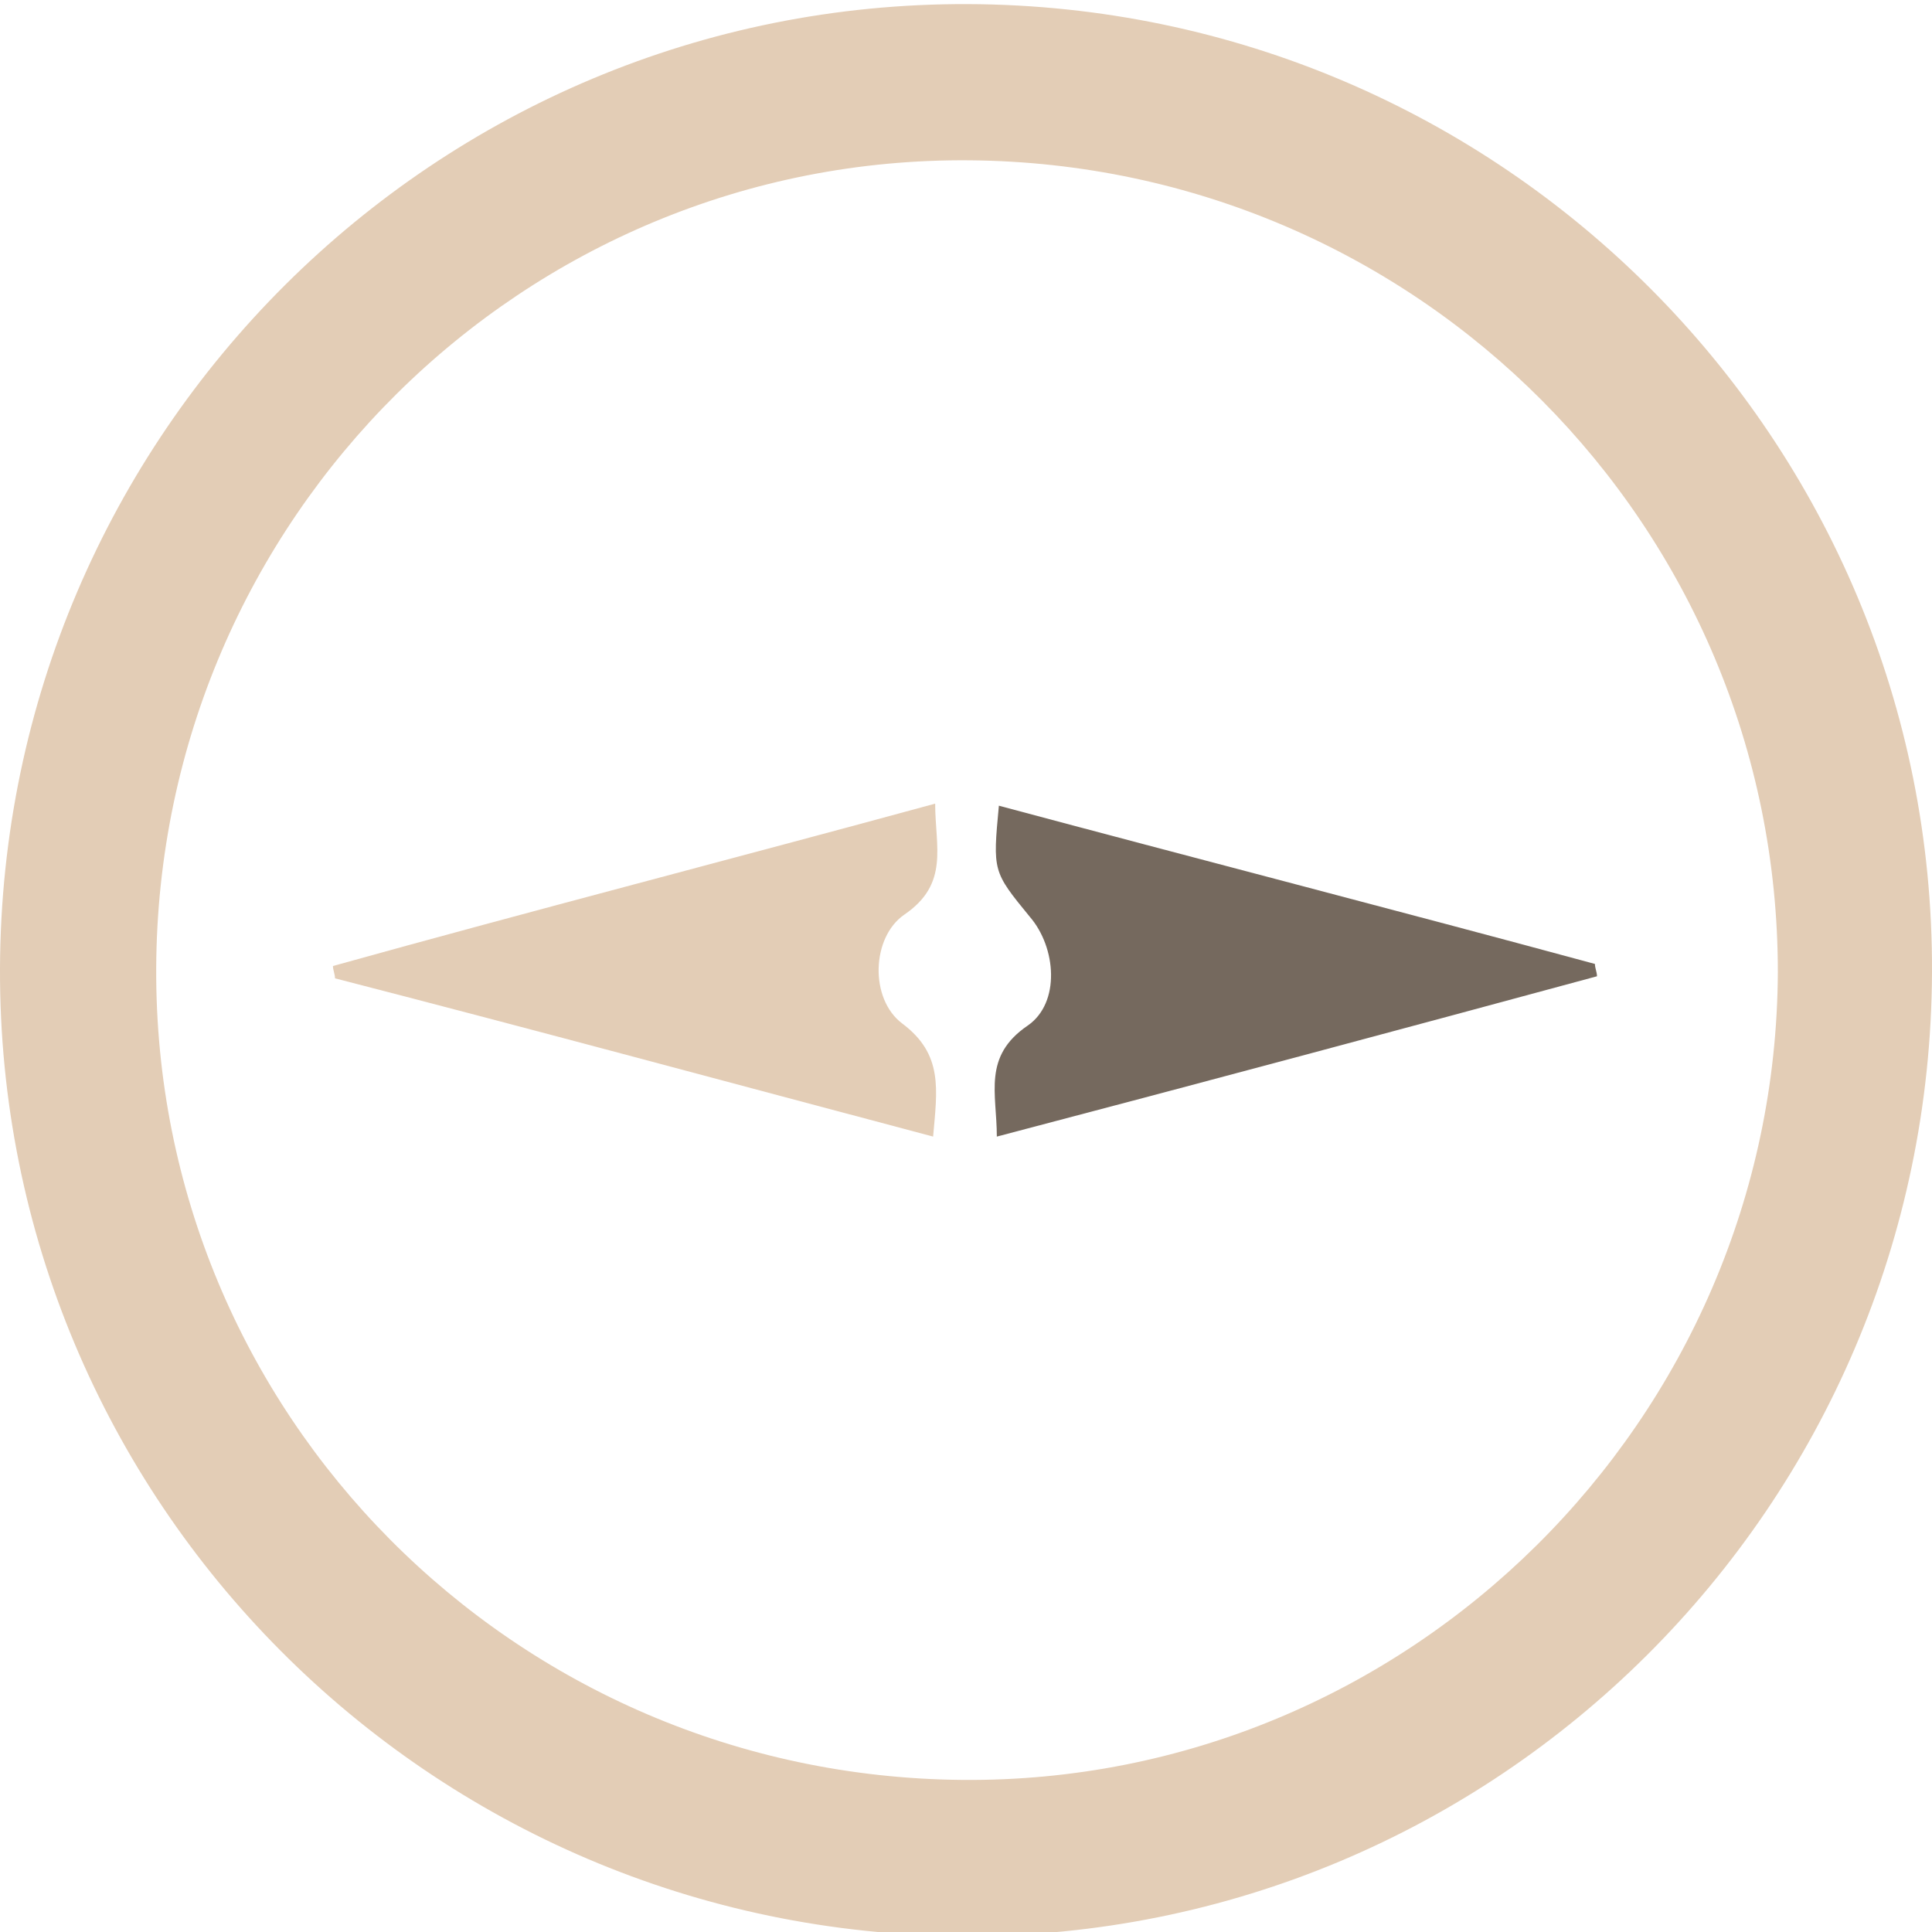
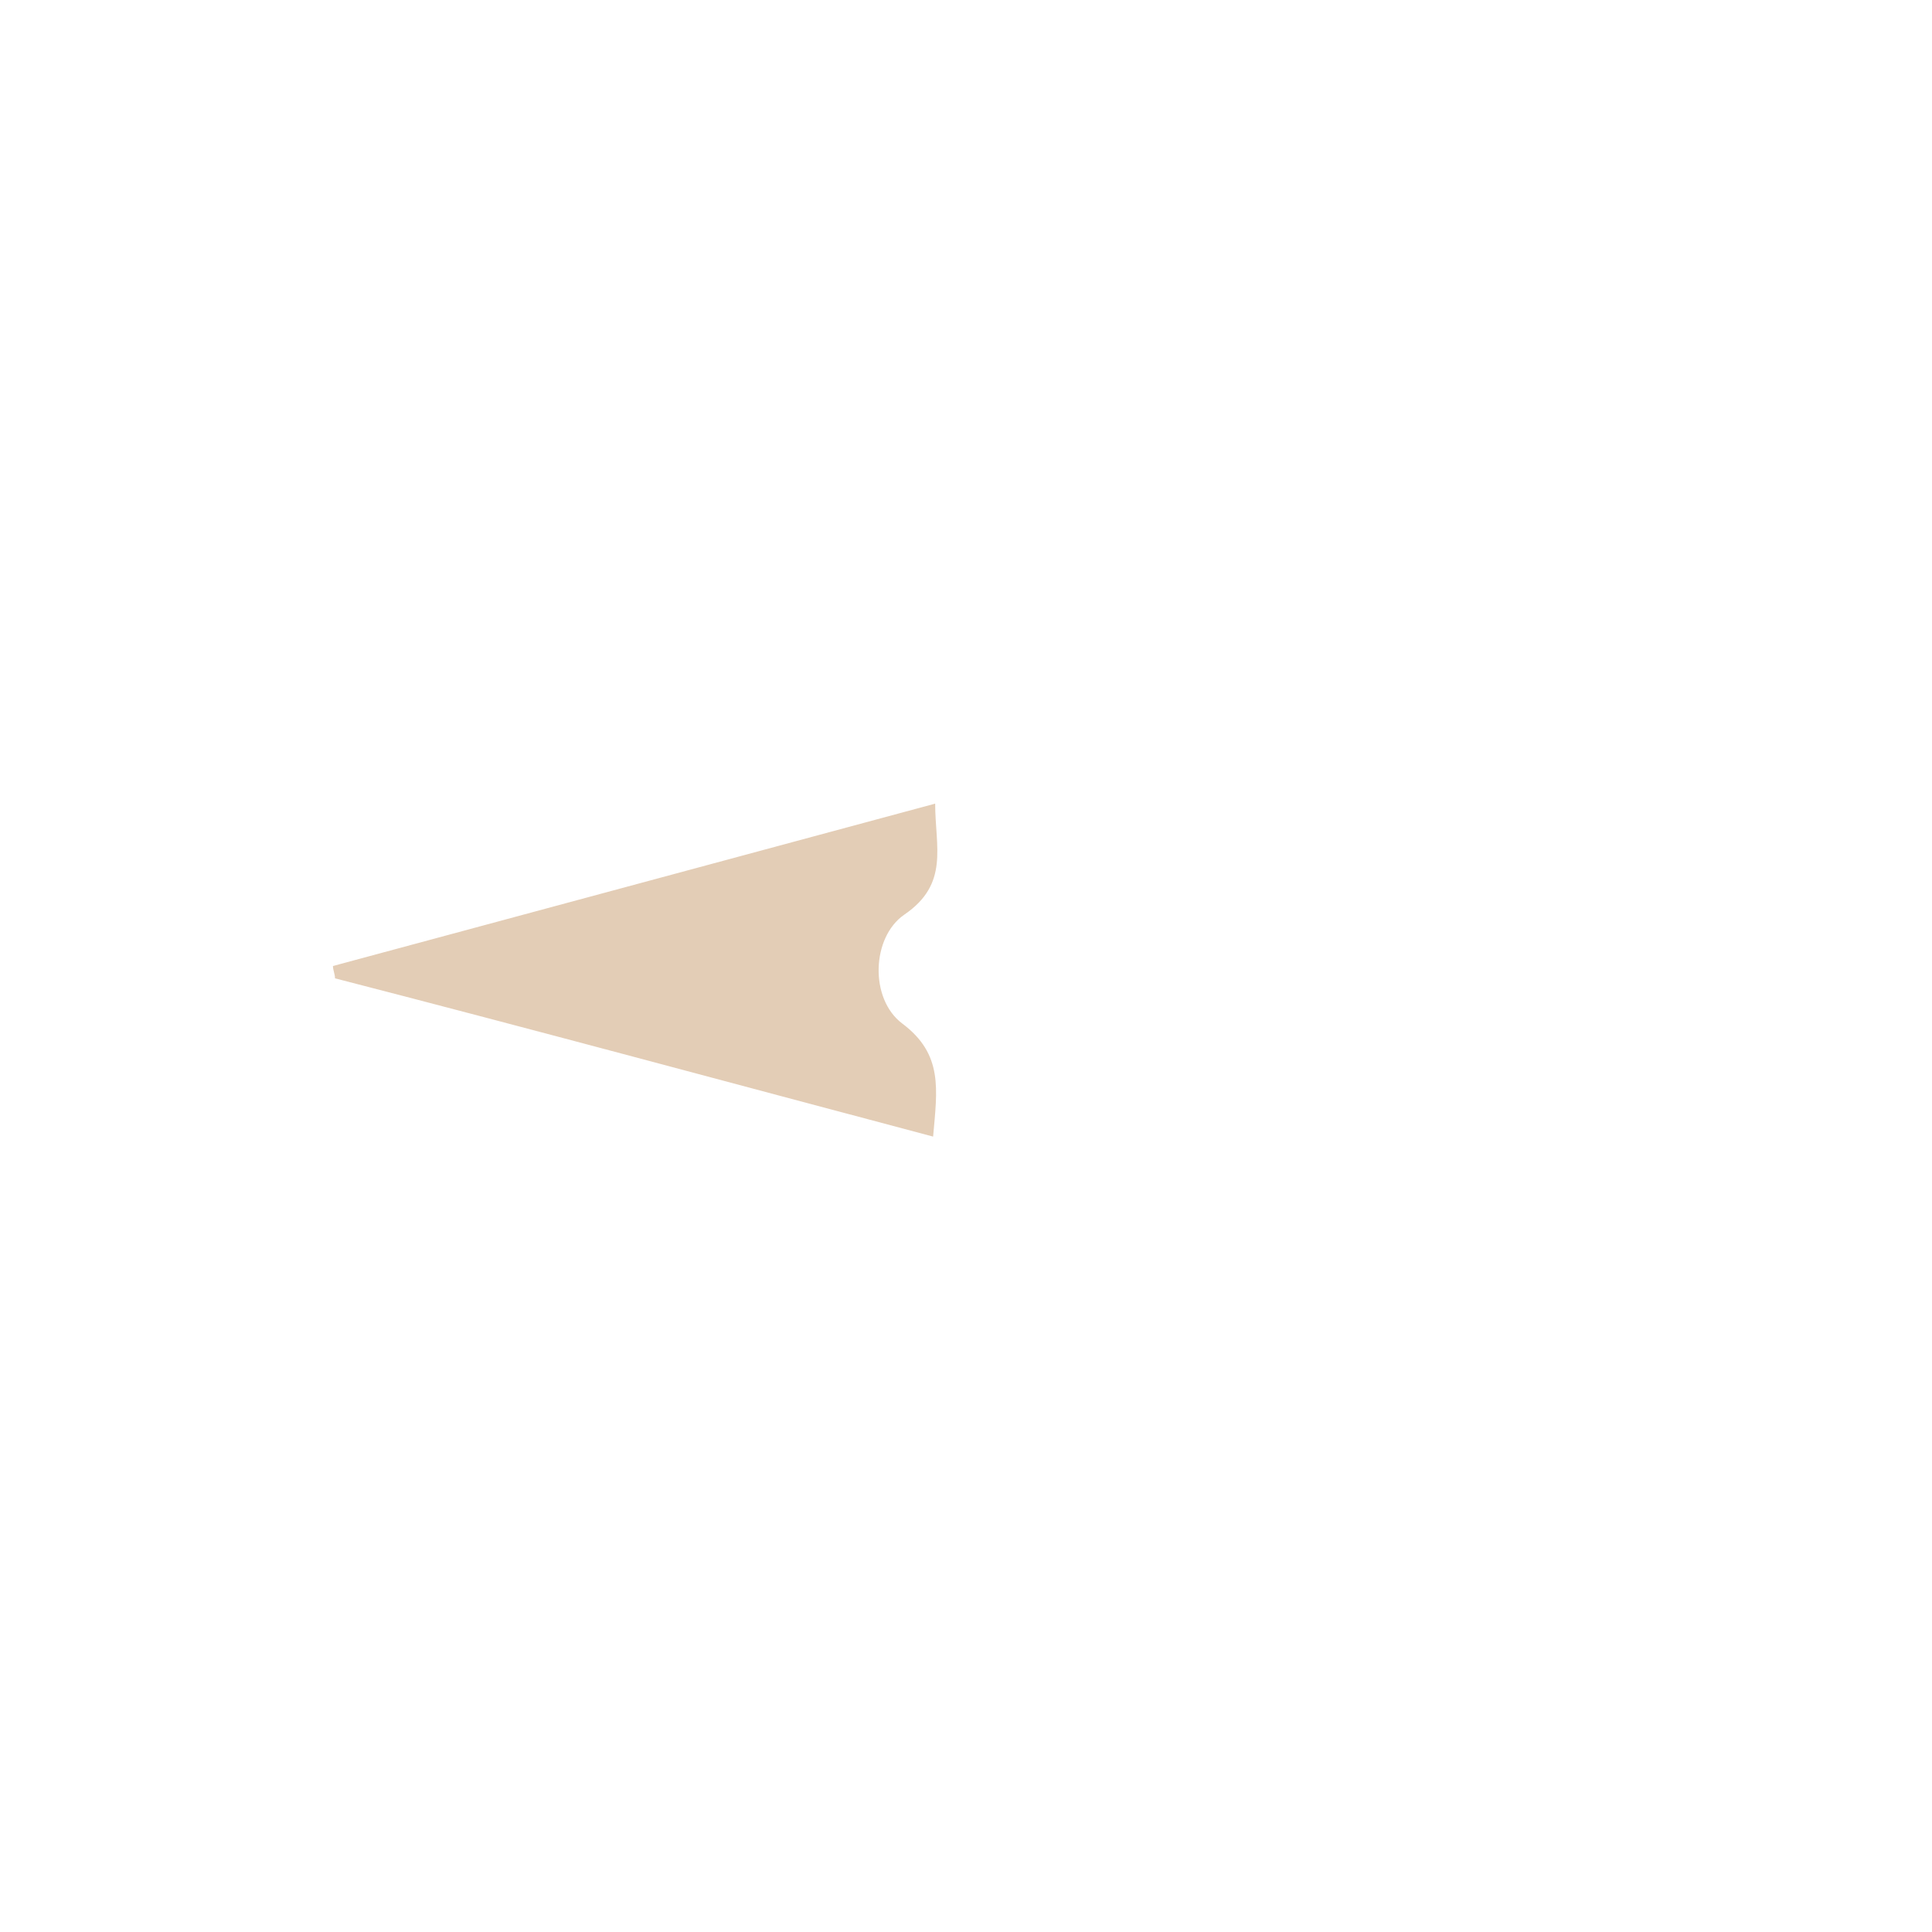
<svg xmlns="http://www.w3.org/2000/svg" version="1.1" id="Ebene_1" x="0px" y="0px" width="94px" height="94px" viewBox="0 0 94 94" style="enable-background:new 0 0 94 94;" xml:space="preserve">
-   <path style="fill-rule:evenodd;clip-rule:evenodd;fill:#E3CDB6;" d="M46.9,94.2C20.9,94.1-0.1,73,0,47.1c0.1-26,21.2-47,47.1-46.9  c26,0.1,47,21.2,46.9,47.1C93.9,73.3,72.8,94.3,46.9,94.2z M7.6,47.1C7.5,68.8,25,86.4,46.8,86.6c21.7,0.2,39.6-17.5,39.7-39.3  C86.5,25.6,69,8,47.2,7.8C25.5,7.6,7.7,25.2,7.6,47.1z" />
-   <path style="fill-rule:evenodd;clip-rule:evenodd;fill:#75695E;" d="M48.5,55.3c0-2.1-0.7-3.9,1.5-5.4c1.6-1.1,1.4-3.8,0.1-5.3  c-1.8-2.2-1.8-2.2-1.5-5.4c9.7,2.6,19.4,5.1,29,7.7c0,0.2,0.1,0.4,0.1,0.6C68.1,50.1,58.4,52.7,48.5,55.3z" />
-   <path style="fill-rule:evenodd;clip-rule:evenodd;fill:#E3CDB6;" d="M45.5,39.1c0,2.1,0.7,3.9-1.5,5.4c-1.6,1.1-1.7,4.1-0.1,5.3  c2,1.5,1.7,3.2,1.5,5.5c-9.8-2.6-19.4-5.2-29.1-7.7c0-0.2-0.1-0.4-0.1-0.6C25.9,44.3,35.6,41.8,45.5,39.1z" />
+   <path style="fill-rule:evenodd;clip-rule:evenodd;fill:#E3CDB6;" d="M45.5,39.1c0,2.1,0.7,3.9-1.5,5.4c-1.6,1.1-1.7,4.1-0.1,5.3  c2,1.5,1.7,3.2,1.5,5.5c-9.8-2.6-19.4-5.2-29.1-7.7c0-0.2-0.1-0.4-0.1-0.6z" />
  <g>
</g>
  <g>
</g>
  <g>
</g>
  <g>
</g>
  <g>
</g>
  <g>
</g>
  <g>
</g>
  <g>
</g>
  <g>
</g>
  <g>
</g>
  <g>
</g>
  <g>
</g>
  <g>
</g>
  <g>
</g>
  <g>
</g>
</svg>